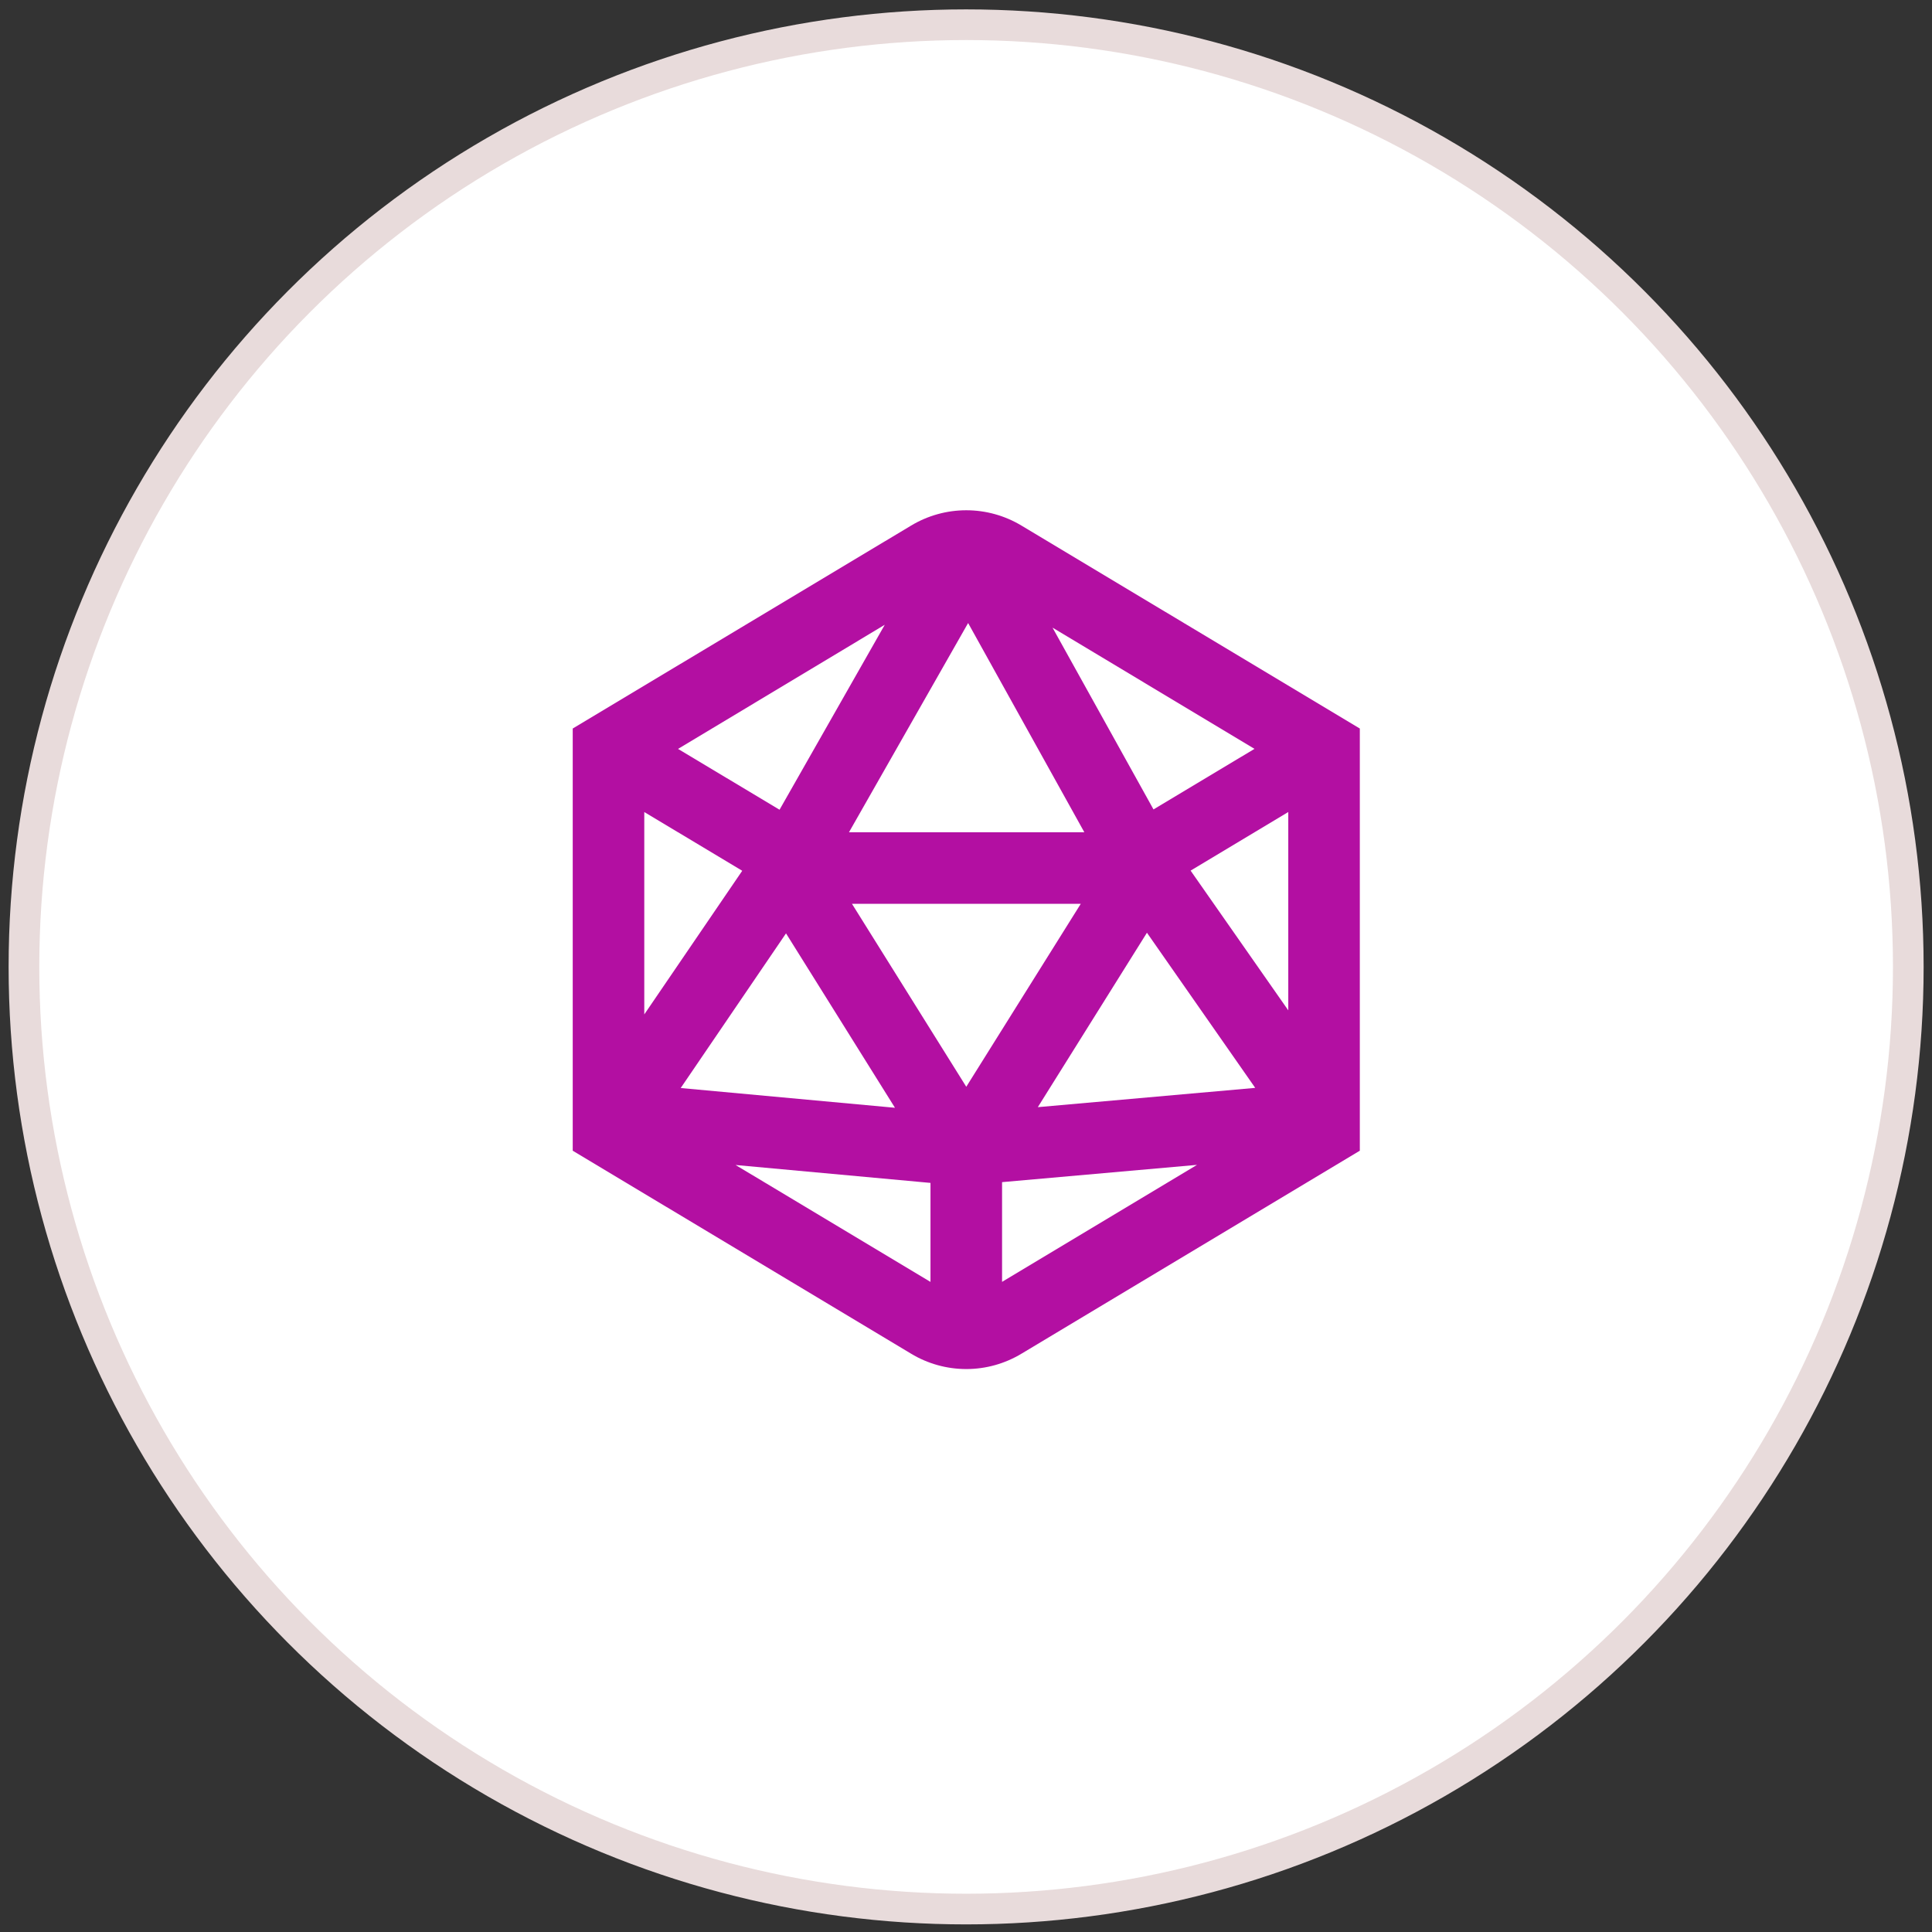
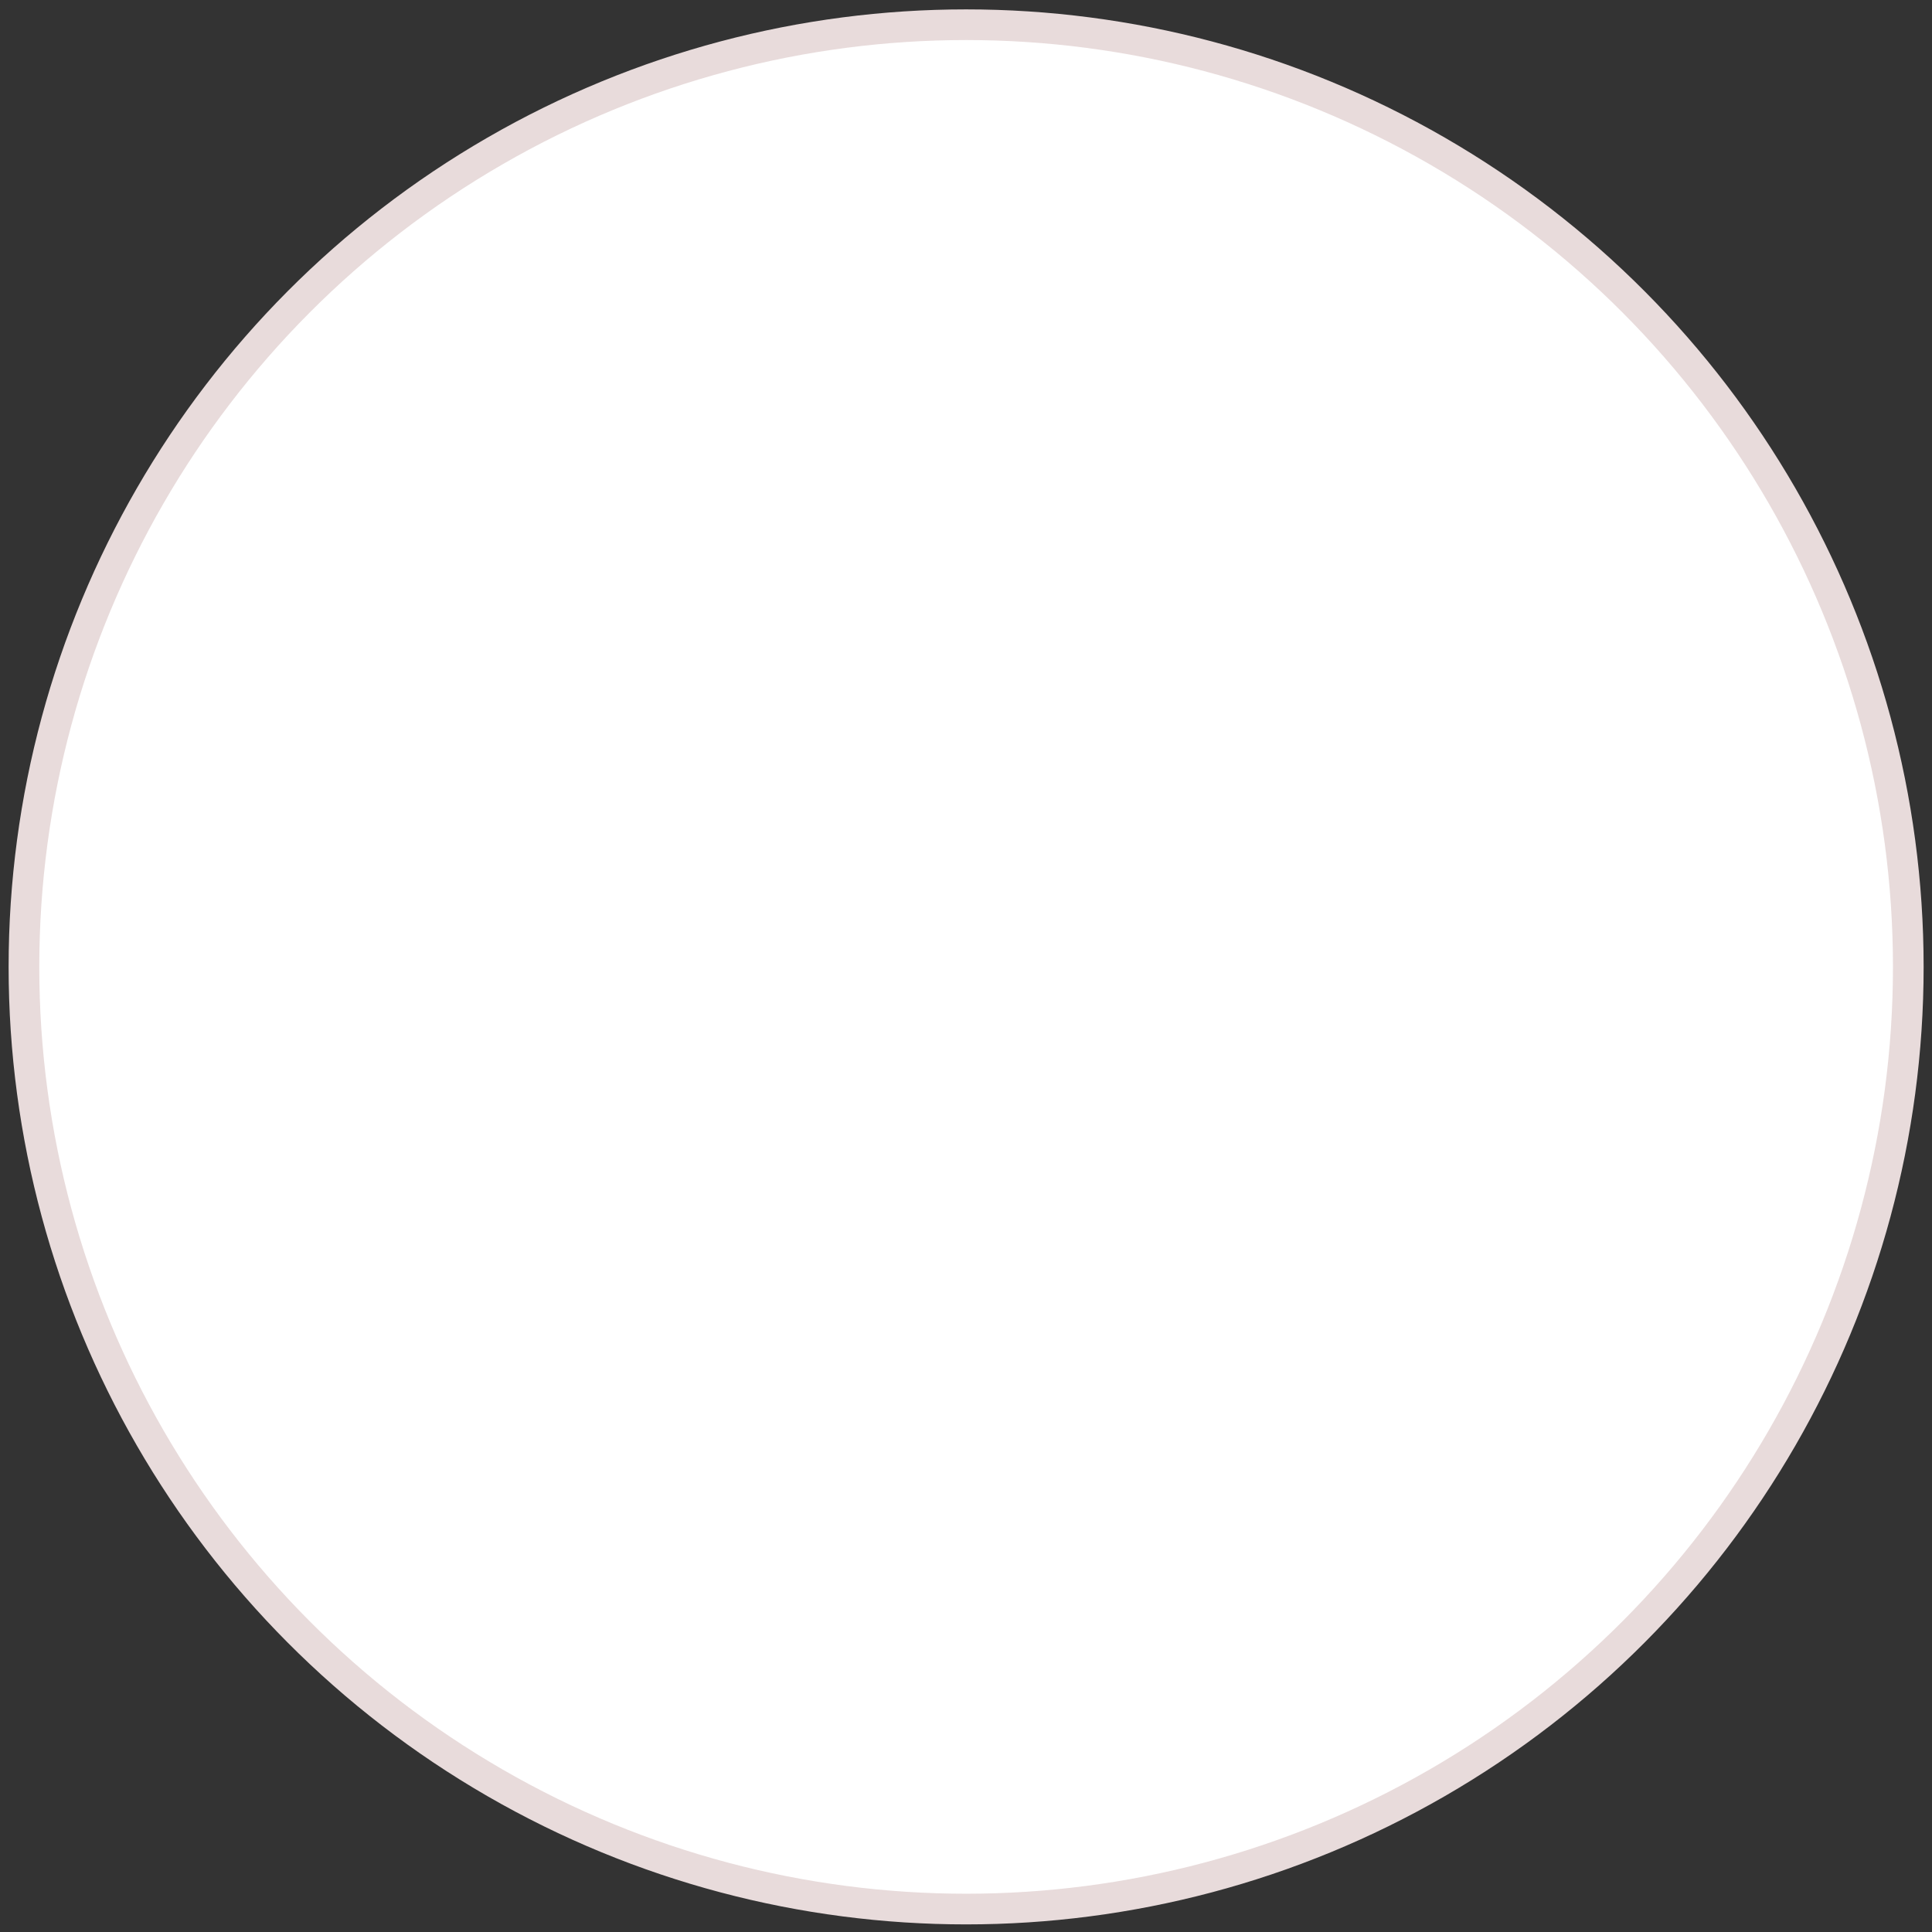
<svg xmlns="http://www.w3.org/2000/svg" width="63" height="63" viewBox="0 0 63 63" fill="none">
  <rect x="0" y="0" width="63" height="63" fill="#333333" stroke="none" />
  <circle cx="31.504" cy="31.529" r="30.723" fill="white" stroke="#E8DBDB" />
  <g clip-path="url(#clip0_1929_201)">
    <path d="M33.309 17.139C32.766 16.812 32.143 16.639 31.509 16.639C30.875 16.639 30.253 16.812 29.709 17.139L18.676 23.756V37.523L29.709 44.142C30.252 44.47 30.875 44.643 31.509 44.643C32.144 44.643 32.766 44.47 33.309 44.142L44.342 37.523V23.756L33.309 17.139ZM27.782 29.473H35.242L31.509 35.438L27.782 29.473ZM31.569 20.316L35.359 27.139H27.684L31.569 20.316ZM37.614 26.394L34.322 20.467L40.908 24.419L37.614 26.394ZM25.42 26.404L22.11 24.421L28.851 20.373L25.42 26.404ZM24.203 28.395L21.009 33.079V26.479L24.203 28.395ZM25.631 30.436L29.184 36.123L22.197 35.479L25.631 30.436ZM37.4 30.415L40.931 35.474L33.842 36.103L37.4 30.415ZM38.824 28.39L42.009 26.479V32.946L38.824 28.39ZM23.986 37.989L30.342 38.573V41.801L23.986 37.989ZM32.676 41.8V38.548L39.033 37.985L32.676 41.8Z" fill="#B30FA2" />
  </g>
  <defs>
    <clipPath id="clip0_1929_201">
-       <rect width="28" height="28" fill="white" transform="translate(17.508 16.64)" />
-     </clipPath>
+       </clipPath>
  </defs>
</svg>